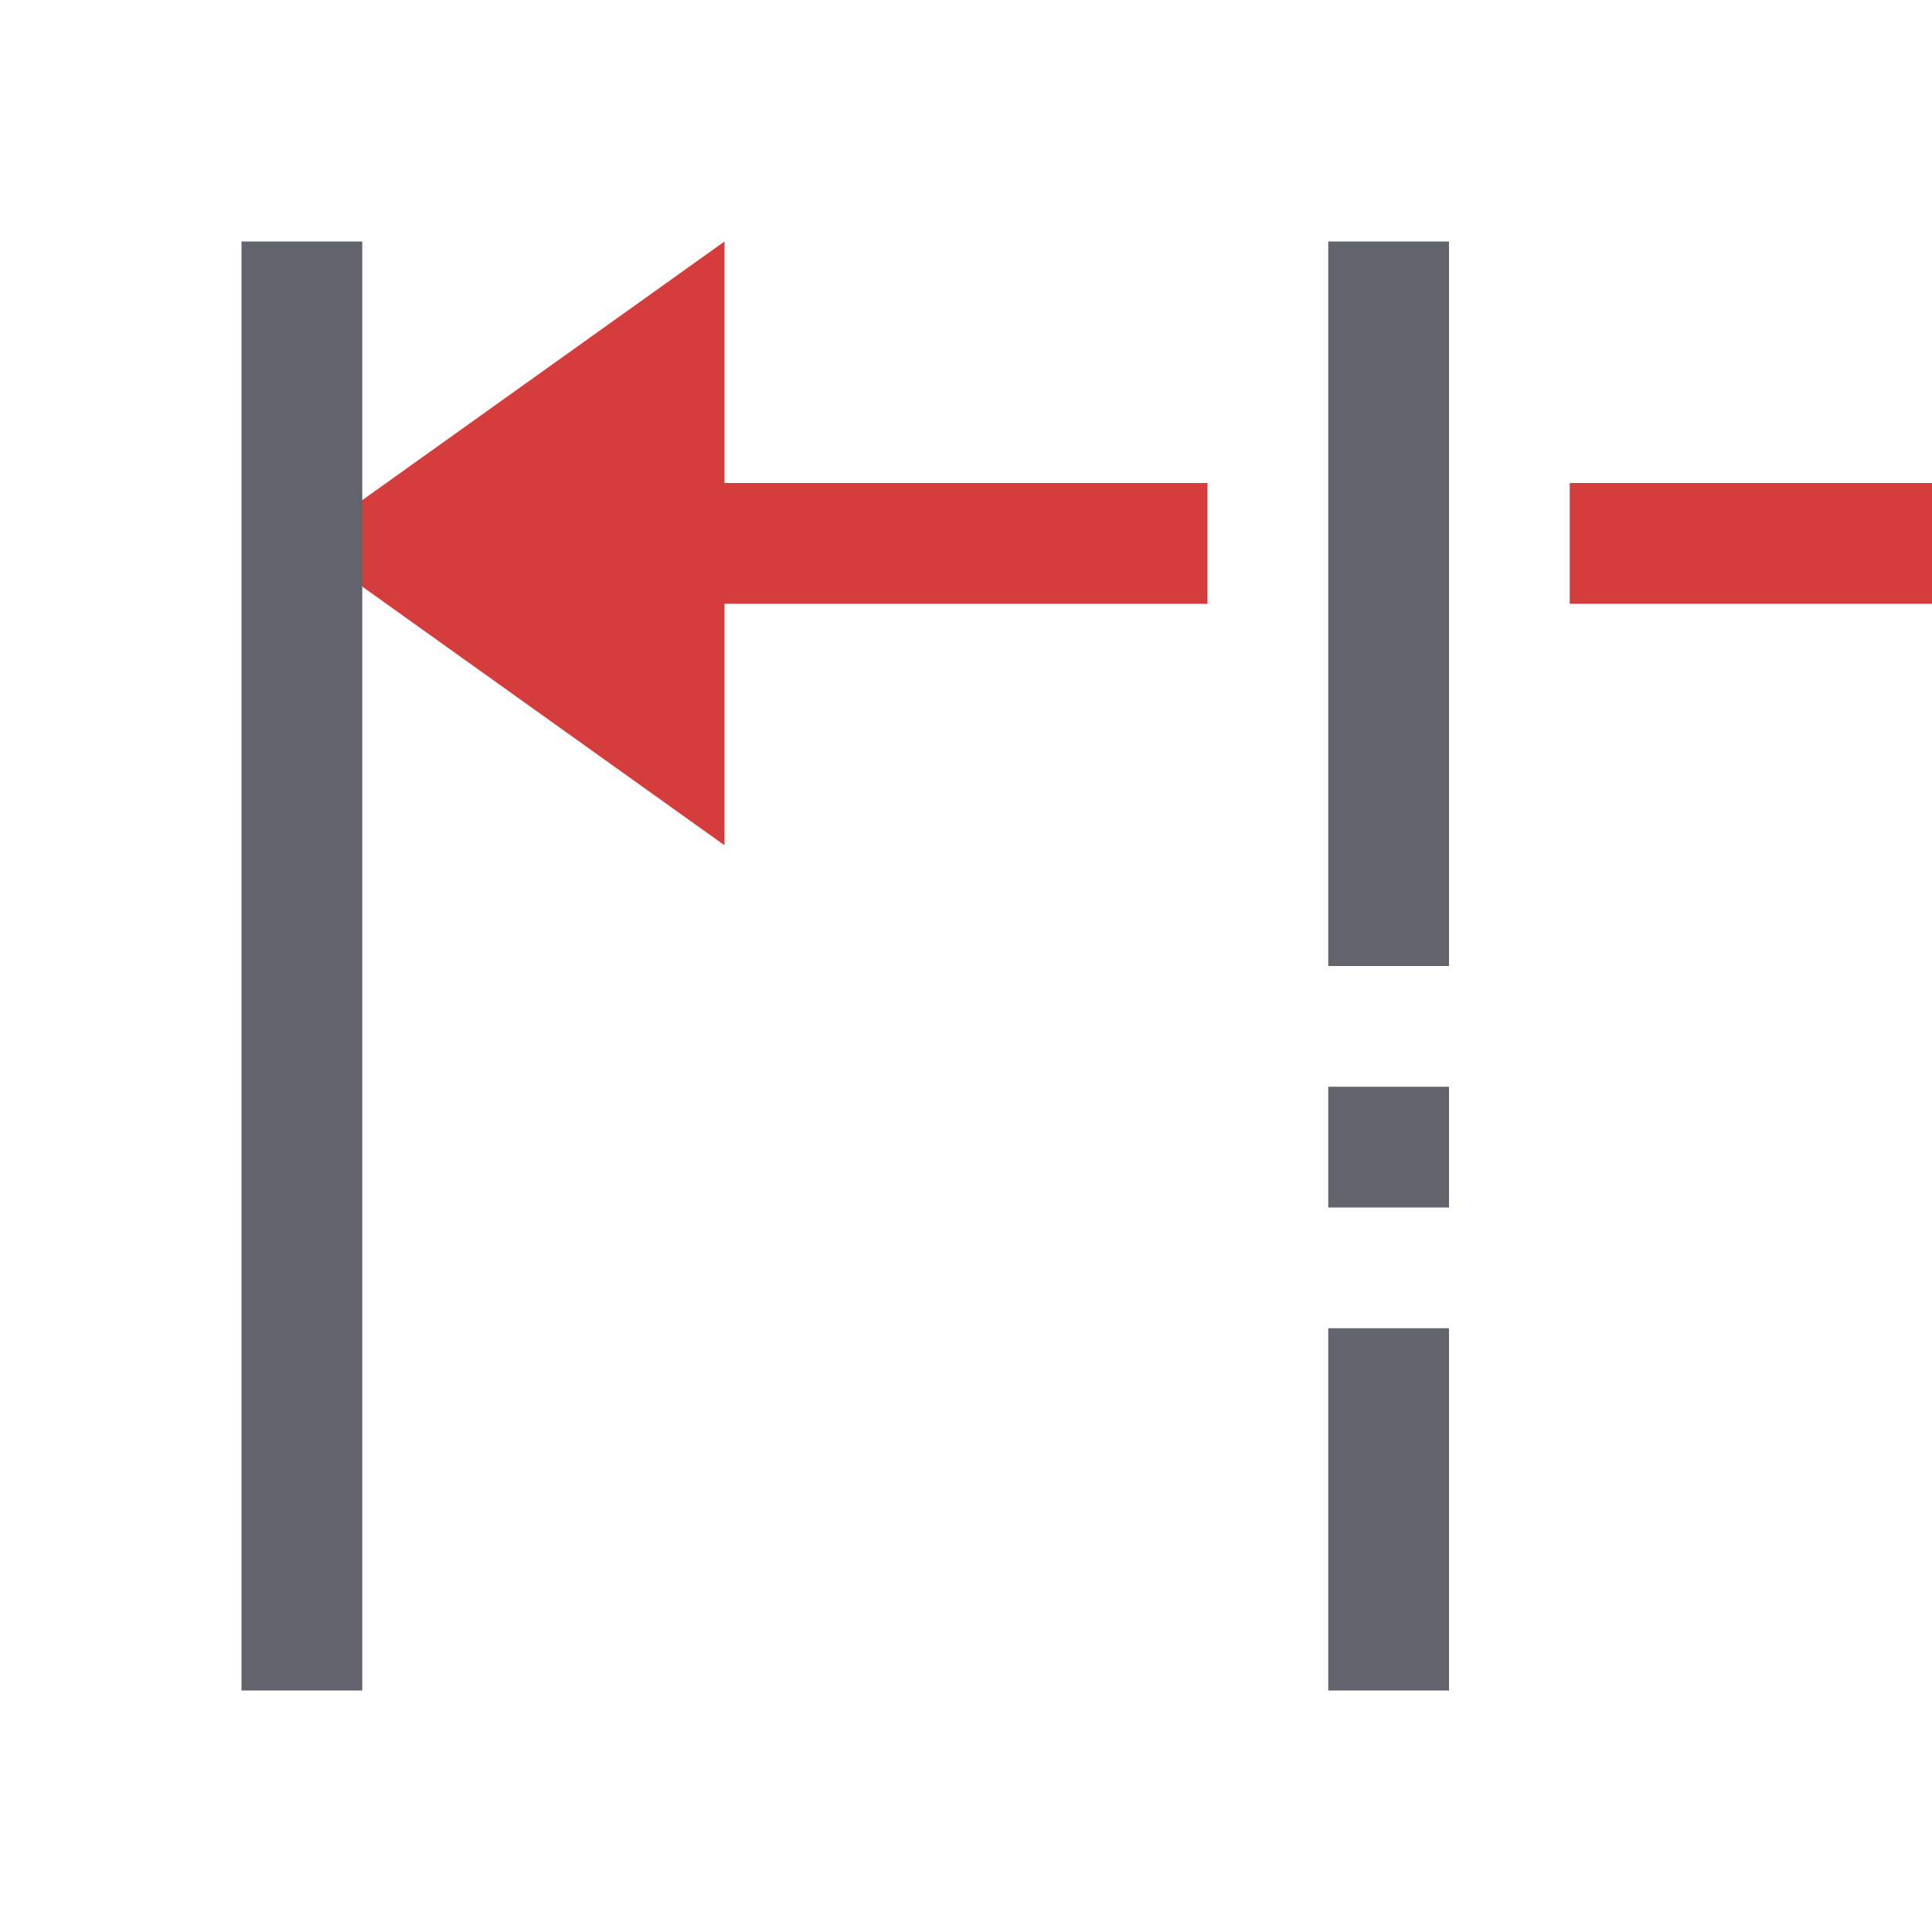
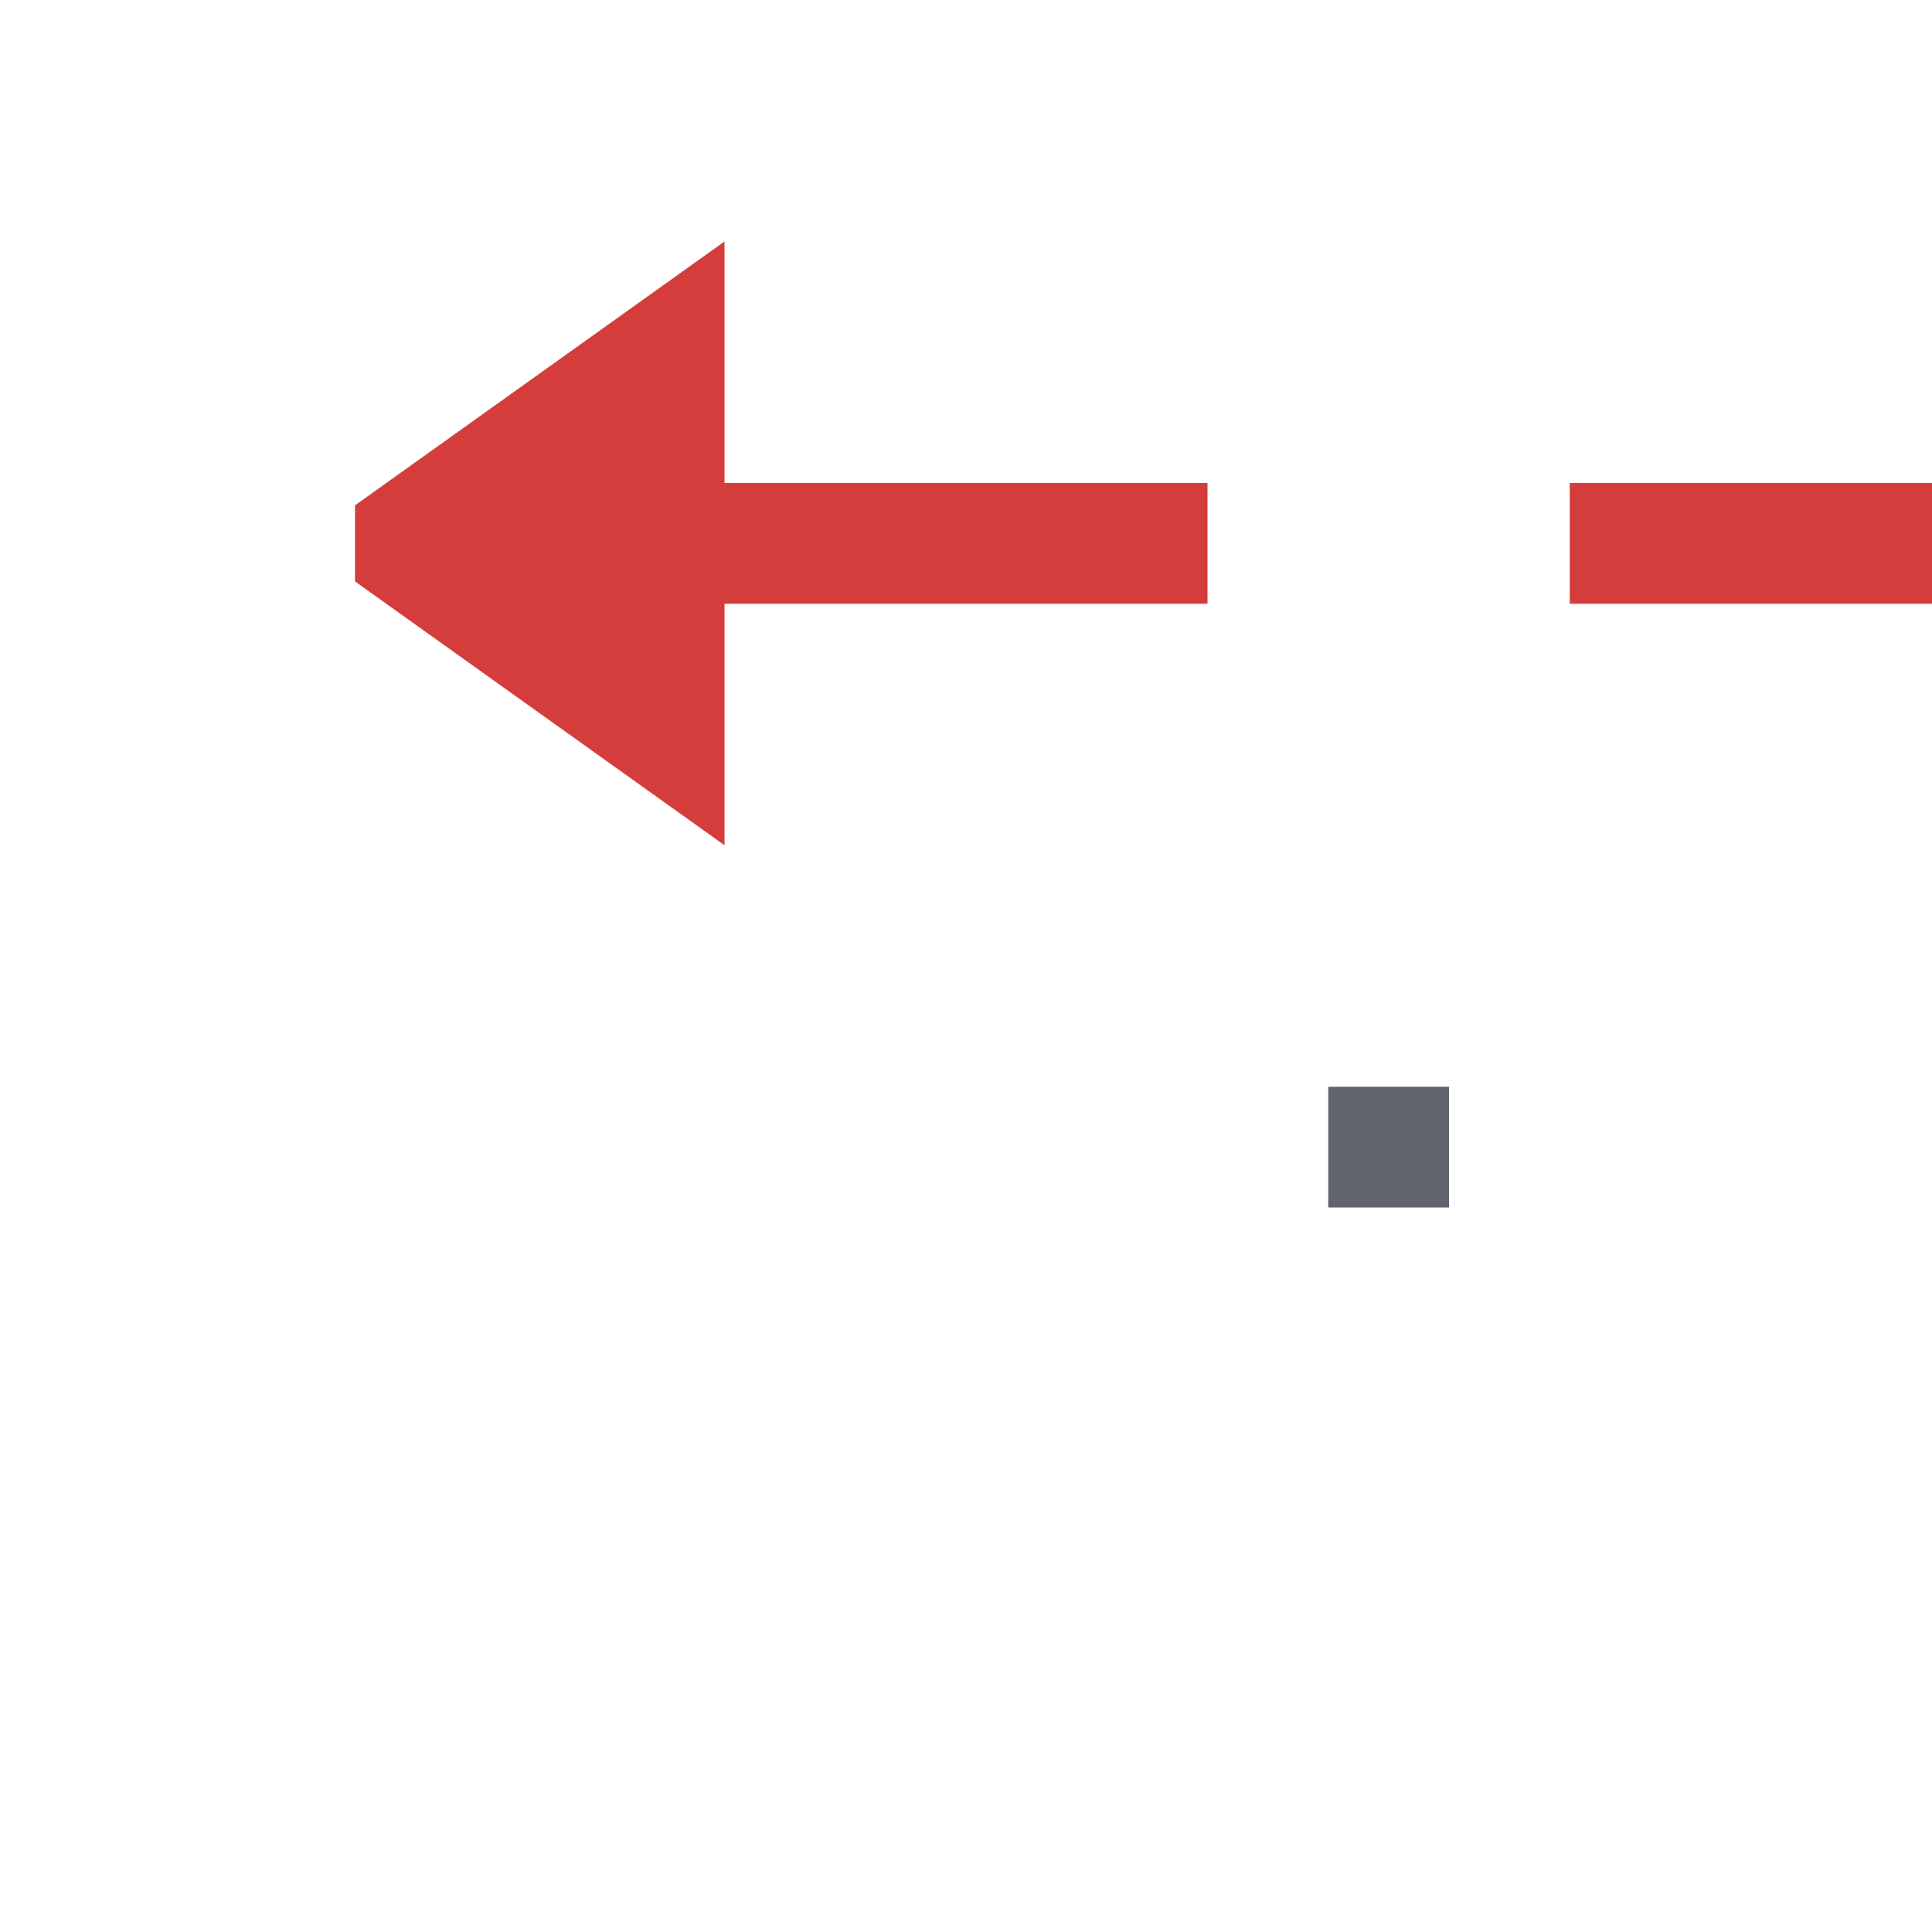
<svg xmlns="http://www.w3.org/2000/svg" version="1.1" id="Layer_1" x="0px" y="0px" viewBox="0 0 32 32" style="enable-background:new 0 0 32 32;" xml:space="preserve">
  <style type="text/css">
	.st0{fill:#D43D3C;}
	.st1{fill:#62646D;}
</style>
  <g>
    <polygon class="st0" points="20,8 12,8 12,4 5.88,8.37 5.88,9.63 12,14 12,10 20,10  " />
-     <rect x="4" y="4" class="st1" width="2" height="24" />
    <rect x="28" y="6" transform="matrix(-1.836970e-16 1 -1 -1.836970e-16 38 -20)" class="st0" width="2" height="6" />
    <rect x="22" y="18" class="st1" width="2" height="2" />
-     <rect x="22" y="22" class="st1" width="2" height="6" />
-     <rect x="22" y="4" class="st1" width="2" height="12" />
  </g>
</svg>